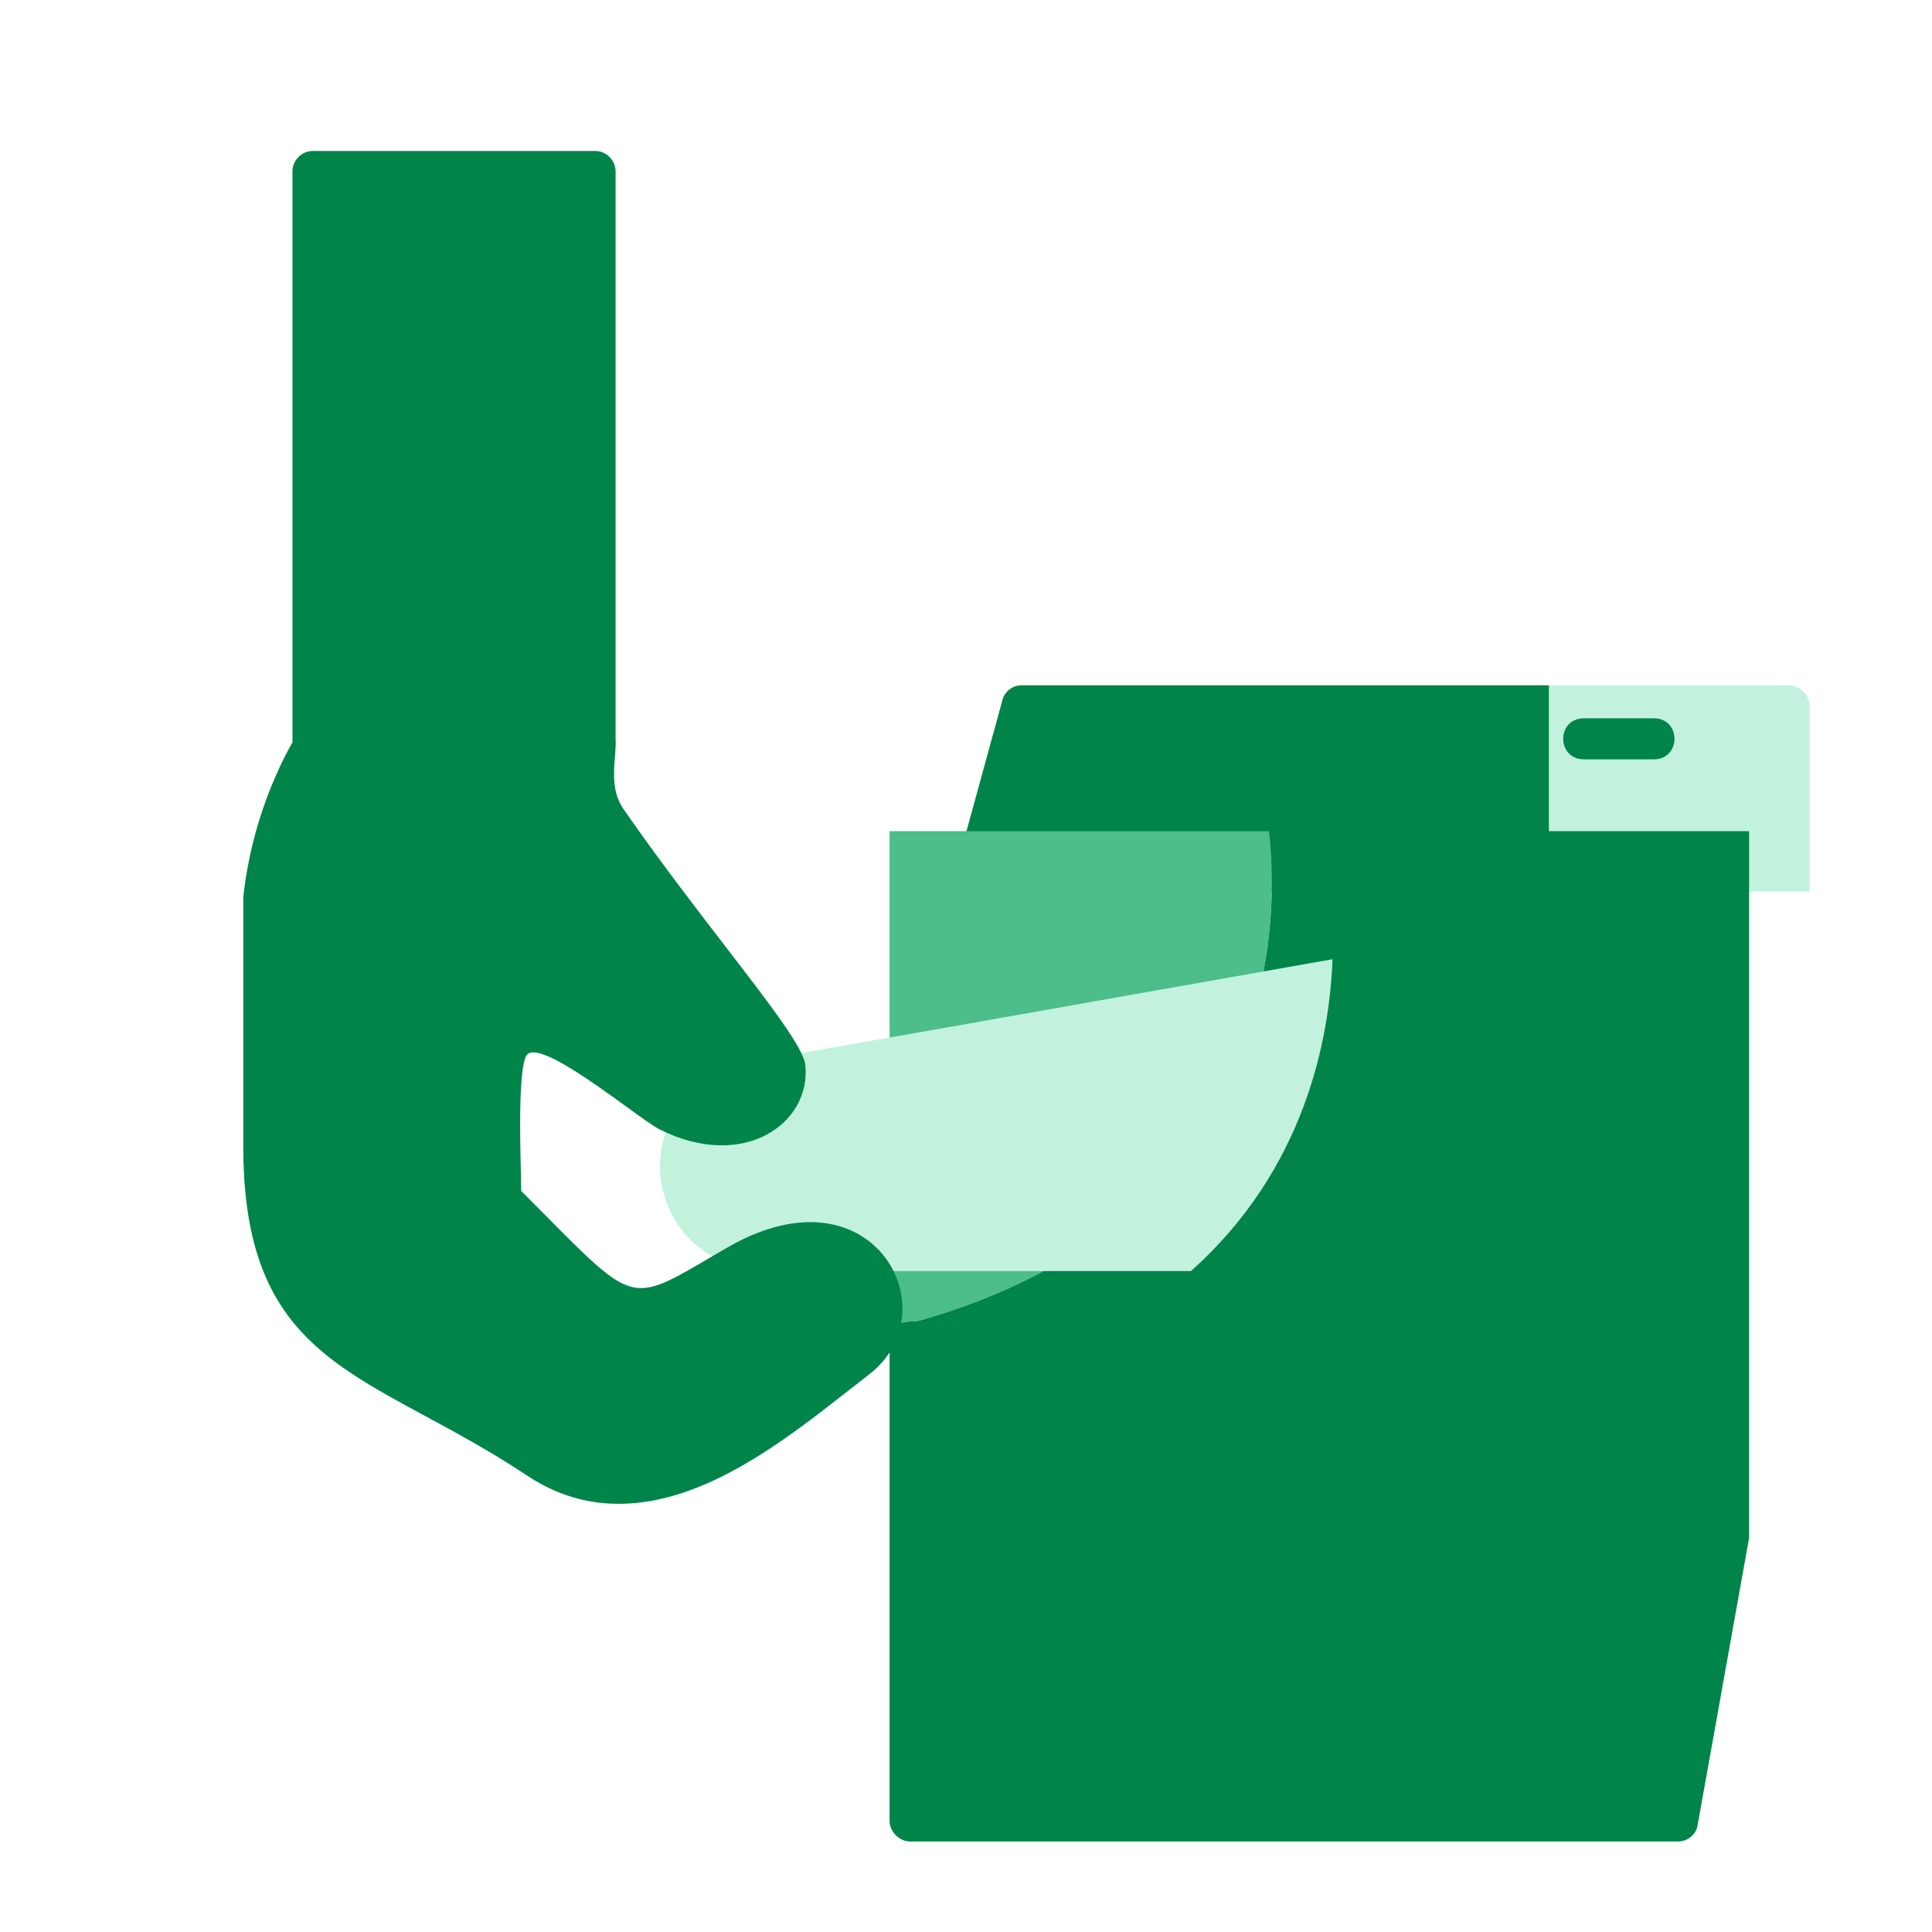
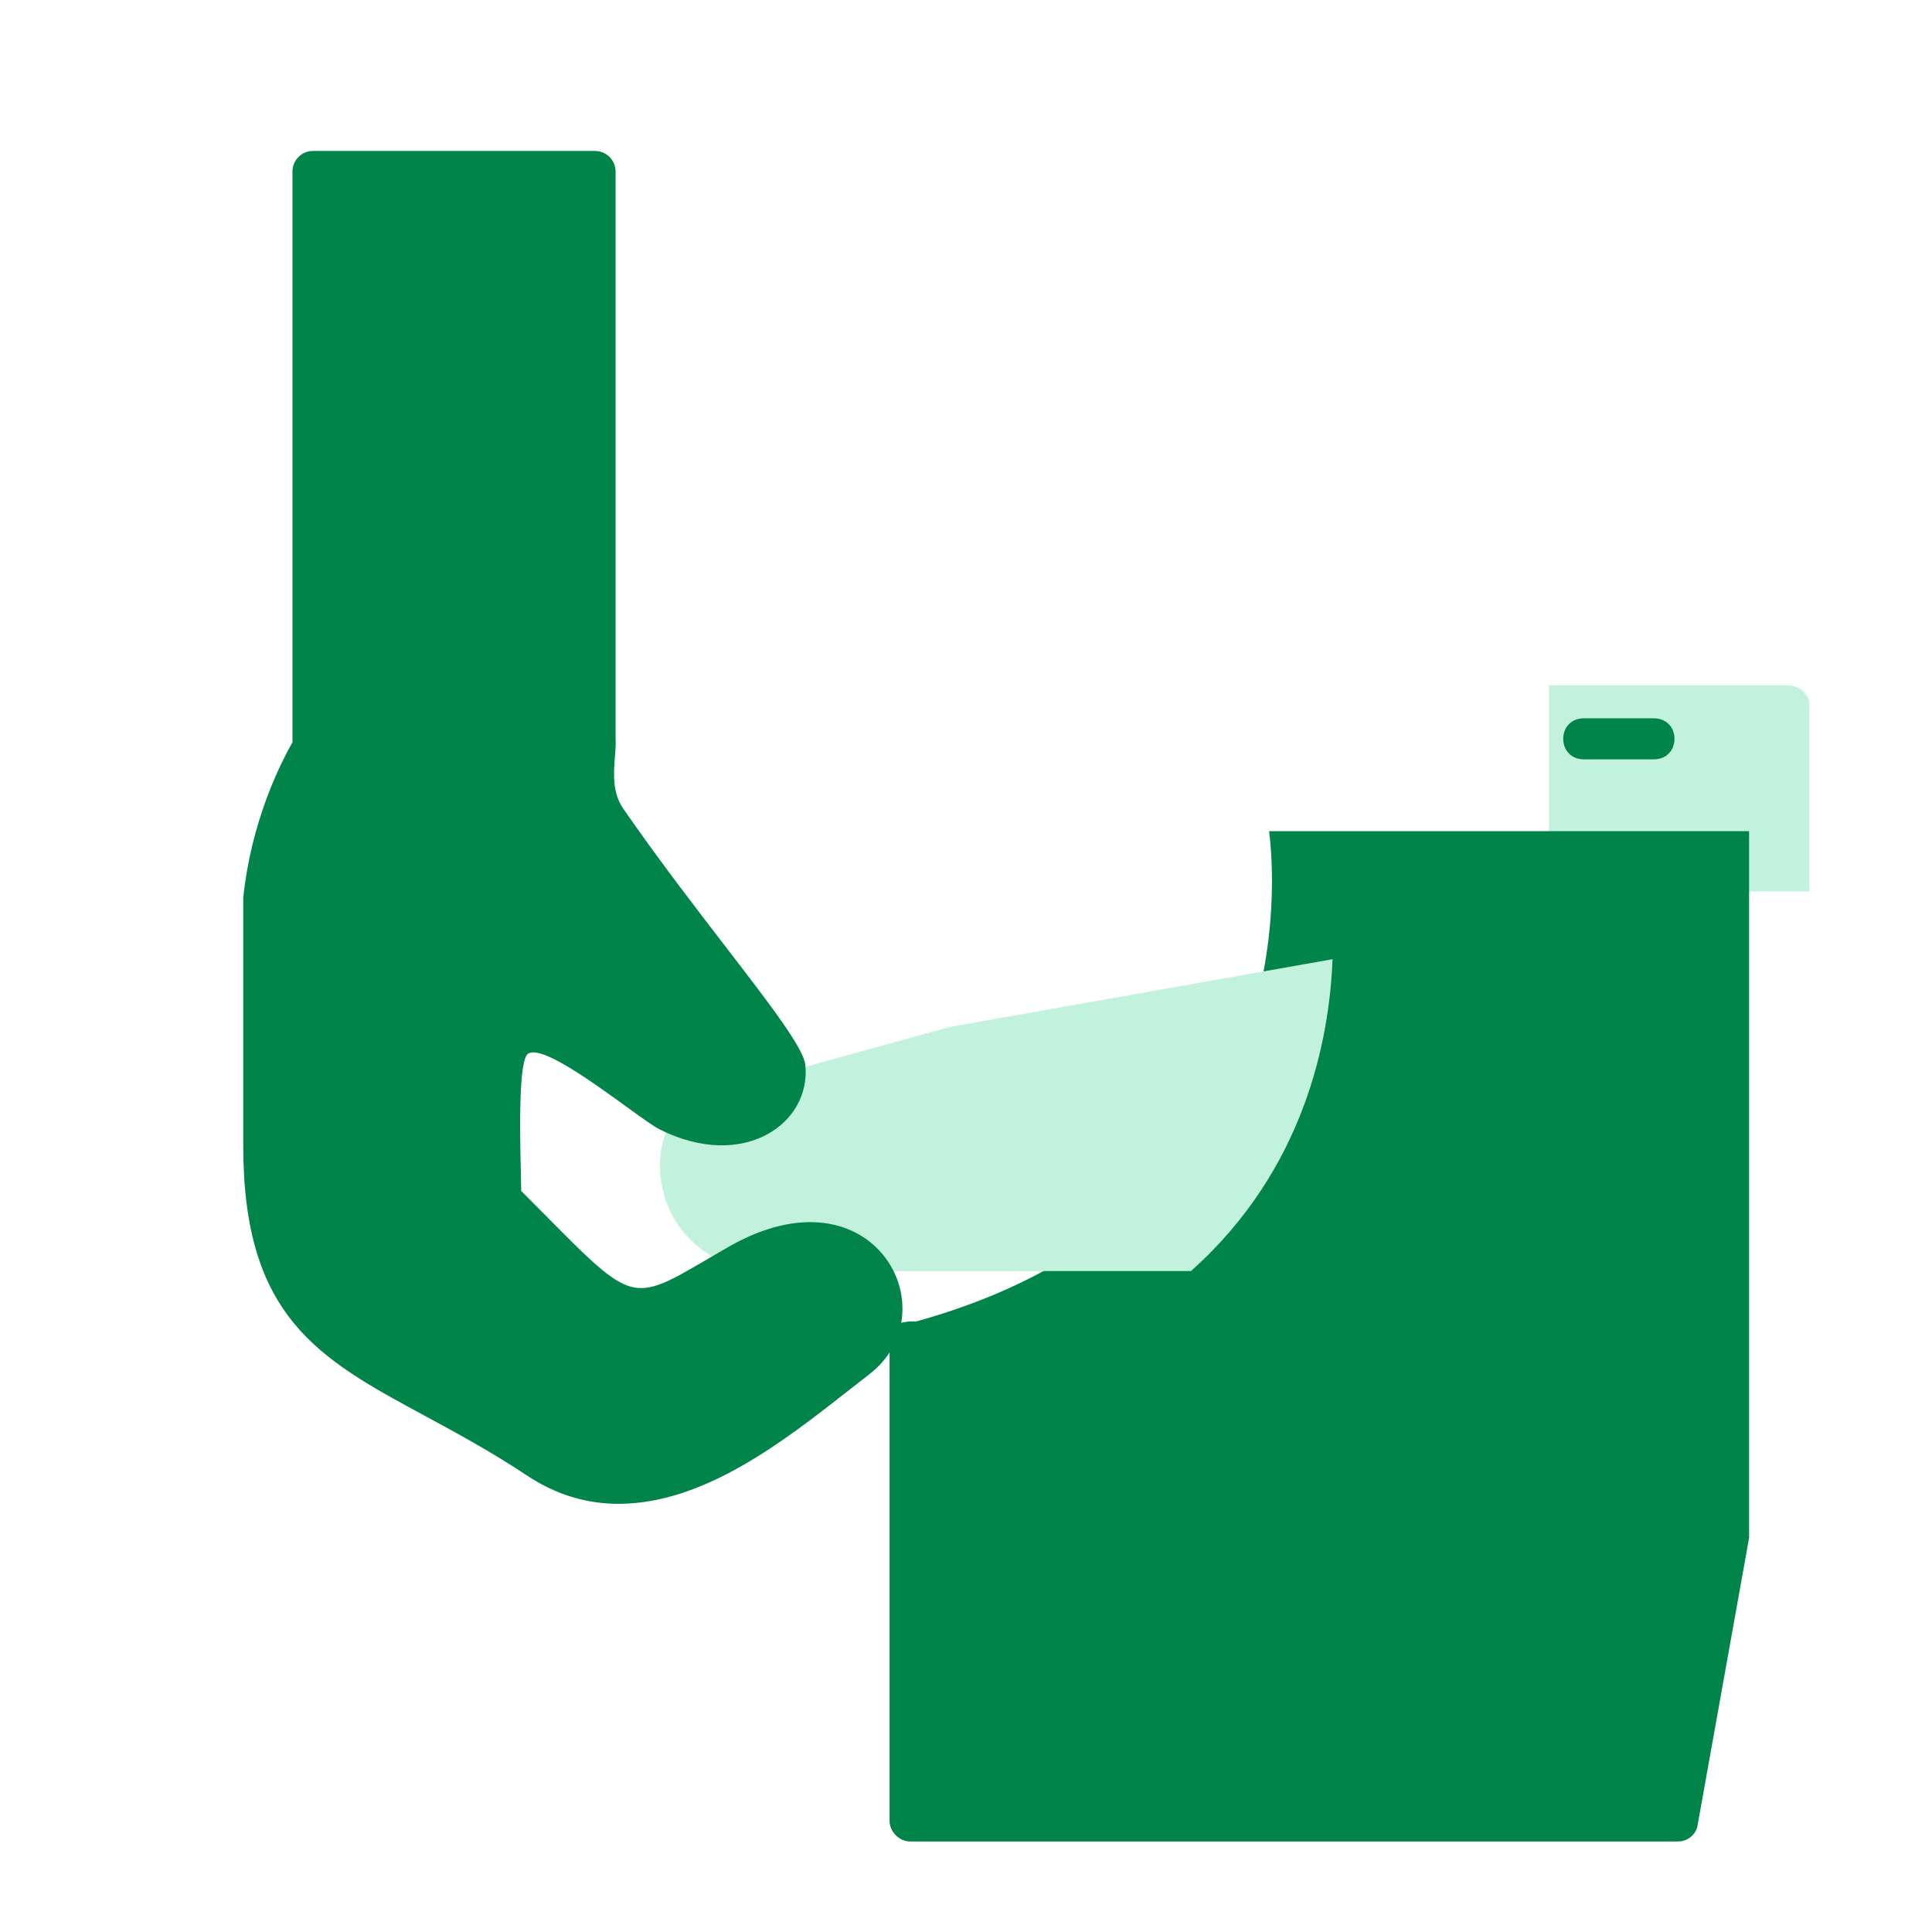
<svg xmlns="http://www.w3.org/2000/svg" width="64" height="64" viewBox="0 0 64 64" fill="none">
  <g filter="url(#filter0_i_4658_2259)">
    <path fill-rule="evenodd" clip-rule="evenodd" d="M57.262 20.701C57.636 20.735 57.942 21.007 57.942 21.381V27.531H49.312V20.701H57.262Z" fill="#C2F2DD" />
  </g>
  <g filter="url(#filter1_i_4658_2259)">
-     <path fill-rule="evenodd" clip-rule="evenodd" d="M31.201 21.211L29.468 27.531L29.487 27.533H42.039C42.071 27.767 42.136 28.35 42.136 29.168L45.505 29.603L49.311 27.531V20.701H31.846C31.54 20.701 31.269 20.905 31.201 21.211Z" fill="#00844A" />
-   </g>
+     </g>
  <path fill-rule="evenodd" clip-rule="evenodd" d="M54.782 25.154H52.471C51.554 25.154 51.554 23.795 52.471 23.795H54.782C55.699 23.795 55.699 25.154 54.782 25.154Z" fill="#00844A" />
-   <path fill-rule="evenodd" clip-rule="evenodd" d="M29.468 43.91V39.425C29.468 38.78 29.468 32.902 29.468 32.562V27.533H42.039C42.209 28.79 43.331 40.173 30.351 43.775C30.283 43.775 30.215 43.775 30.147 43.775C30.079 43.775 29.841 43.809 29.468 43.91Z" fill="#4CBD8B" />
  <path fill-rule="evenodd" clip-rule="evenodd" d="M30.147 61.001H55.597C55.903 61.001 56.208 60.763 56.242 60.424L57.941 50.944V27.533H42.039C42.209 28.79 43.331 40.173 30.351 43.775H30.147C30.079 43.775 29.841 43.809 29.468 43.91V60.322C29.468 60.661 29.774 61.001 30.147 61.001Z" fill="#00844A" />
  <g filter="url(#filter2_i_4658_2259)">
-     <path fill-rule="evenodd" clip-rule="evenodd" d="M29.468 40.105H25.969C25.663 40.105 25.493 39.935 25.391 39.731H24.168C24.066 39.935 23.862 40.105 23.556 40.105C20.26 40.105 19.003 36.741 20.464 34.736C20.77 34.362 21.212 34.396 21.483 34.634L23.318 33.717C23.284 33.411 23.454 33.071 23.862 33.003L29.468 32.018L42.142 29.775C42.04 32.426 41.225 36.741 37.453 40.105H29.468Z" fill="#C2F2DD" />
+     <path fill-rule="evenodd" clip-rule="evenodd" d="M29.468 40.105H25.969C25.663 40.105 25.493 39.935 25.391 39.731H24.168C24.066 39.935 23.862 40.105 23.556 40.105C20.26 40.105 19.003 36.741 20.464 34.736C20.77 34.362 21.212 34.396 21.483 34.634L23.318 33.717L29.468 32.018L42.142 29.775C42.04 32.426 41.225 36.741 37.453 40.105H29.468Z" fill="#C2F2DD" />
  </g>
  <g filter="url(#filter3_i_4658_2259)">
    <path fill-rule="evenodd" clip-rule="evenodd" d="M7.688 3.68V22.571H7.699C7.259 23.341 6.321 25.231 6.058 27.735V35.957C6.058 41.651 8.57 43.009 12.093 44.912C13.132 45.474 14.259 46.083 15.435 46.864C16.455 47.544 17.474 47.816 18.494 47.816C21.324 47.816 23.988 45.726 26.131 44.044C26.355 43.869 26.572 43.698 26.784 43.534C29.502 41.462 26.954 36.569 22.163 39.287C20.596 40.185 19.853 40.715 19.15 40.666C18.284 40.606 17.479 39.666 15.266 37.452C15.266 37.332 15.261 37.129 15.255 36.873C15.225 35.611 15.164 33.069 15.503 32.899C15.956 32.637 17.579 33.813 18.743 34.655C19.238 35.014 19.65 35.312 19.853 35.414C22.639 36.807 24.881 35.21 24.677 33.273C24.617 32.713 23.497 31.258 22.024 29.344C20.996 28.008 19.795 26.448 18.663 24.813C18.274 24.268 18.327 23.61 18.371 23.056C18.389 22.834 18.406 22.628 18.392 22.453V3.68C18.392 3.306 18.086 3 17.712 3H8.368C7.994 3 7.688 3.306 7.688 3.68Z" fill="#00844A" />
  </g>
  <defs>
    <filter id="filter0_i_4658_2259" x="49.312" y="20.701" width="10.63" height="8.83" filterUnits="userSpaceOnUse" color-interpolation-filters="sRGB">
      <feFlood flood-opacity="0" result="BackgroundImageFix" />
      <feBlend mode="normal" in="SourceGraphic" in2="BackgroundImageFix" result="shape" />
      <feColorMatrix in="SourceAlpha" type="matrix" values="0 0 0 0 0 0 0 0 0 0 0 0 0 0 0 0 0 0 127 0" result="hardAlpha" />
      <feOffset dx="2" dy="2" />
      <feGaussianBlur stdDeviation="1" />
      <feComposite in2="hardAlpha" operator="arithmetic" k2="-1" k3="1" />
      <feColorMatrix type="matrix" values="0 0 0 0 1 0 0 0 0 1 0 0 0 0 1 0 0 0 0.6 0" />
      <feBlend mode="normal" in2="shape" result="effect1_innerShadow_4658_2259" />
    </filter>
    <filter id="filter1_i_4658_2259" x="29.468" y="20.701" width="21.843" height="10.902" filterUnits="userSpaceOnUse" color-interpolation-filters="sRGB">
      <feFlood flood-opacity="0" result="BackgroundImageFix" />
      <feBlend mode="normal" in="SourceGraphic" in2="BackgroundImageFix" result="shape" />
      <feColorMatrix in="SourceAlpha" type="matrix" values="0 0 0 0 0 0 0 0 0 0 0 0 0 0 0 0 0 0 127 0" result="hardAlpha" />
      <feOffset dx="2" dy="2" />
      <feGaussianBlur stdDeviation="1.5" />
      <feComposite in2="hardAlpha" operator="arithmetic" k2="-1" k3="1" />
      <feColorMatrix type="matrix" values="0 0 0 0 1 0 0 0 0 1 0 0 0 0 1 0 0 0 0.4 0" />
      <feBlend mode="normal" in2="shape" result="effect1_innerShadow_4658_2259" />
    </filter>
    <filter id="filter2_i_4658_2259" x="19.861" y="29.775" width="24.28" height="12.33" filterUnits="userSpaceOnUse" color-interpolation-filters="sRGB">
      <feFlood flood-opacity="0" result="BackgroundImageFix" />
      <feBlend mode="normal" in="SourceGraphic" in2="BackgroundImageFix" result="shape" />
      <feColorMatrix in="SourceAlpha" type="matrix" values="0 0 0 0 0 0 0 0 0 0 0 0 0 0 0 0 0 0 127 0" result="hardAlpha" />
      <feOffset dx="2" dy="2" />
      <feGaussianBlur stdDeviation="1" />
      <feComposite in2="hardAlpha" operator="arithmetic" k2="-1" k3="1" />
      <feColorMatrix type="matrix" values="0 0 0 0 1 0 0 0 0 1 0 0 0 0 1 0 0 0 0.6 0" />
      <feBlend mode="normal" in2="shape" result="effect1_innerShadow_4658_2259" />
    </filter>
    <filter id="filter3_i_4658_2259" x="6.058" y="3" width="23.838" height="46.816" filterUnits="userSpaceOnUse" color-interpolation-filters="sRGB">
      <feFlood flood-opacity="0" result="BackgroundImageFix" />
      <feBlend mode="normal" in="SourceGraphic" in2="BackgroundImageFix" result="shape" />
      <feColorMatrix in="SourceAlpha" type="matrix" values="0 0 0 0 0 0 0 0 0 0 0 0 0 0 0 0 0 0 127 0" result="hardAlpha" />
      <feOffset dx="2" dy="2" />
      <feGaussianBlur stdDeviation="1.5" />
      <feComposite in2="hardAlpha" operator="arithmetic" k2="-1" k3="1" />
      <feColorMatrix type="matrix" values="0 0 0 0 1 0 0 0 0 1 0 0 0 0 1 0 0 0 0.4 0" />
      <feBlend mode="normal" in2="shape" result="effect1_innerShadow_4658_2259" />
    </filter>
  </defs>
</svg>